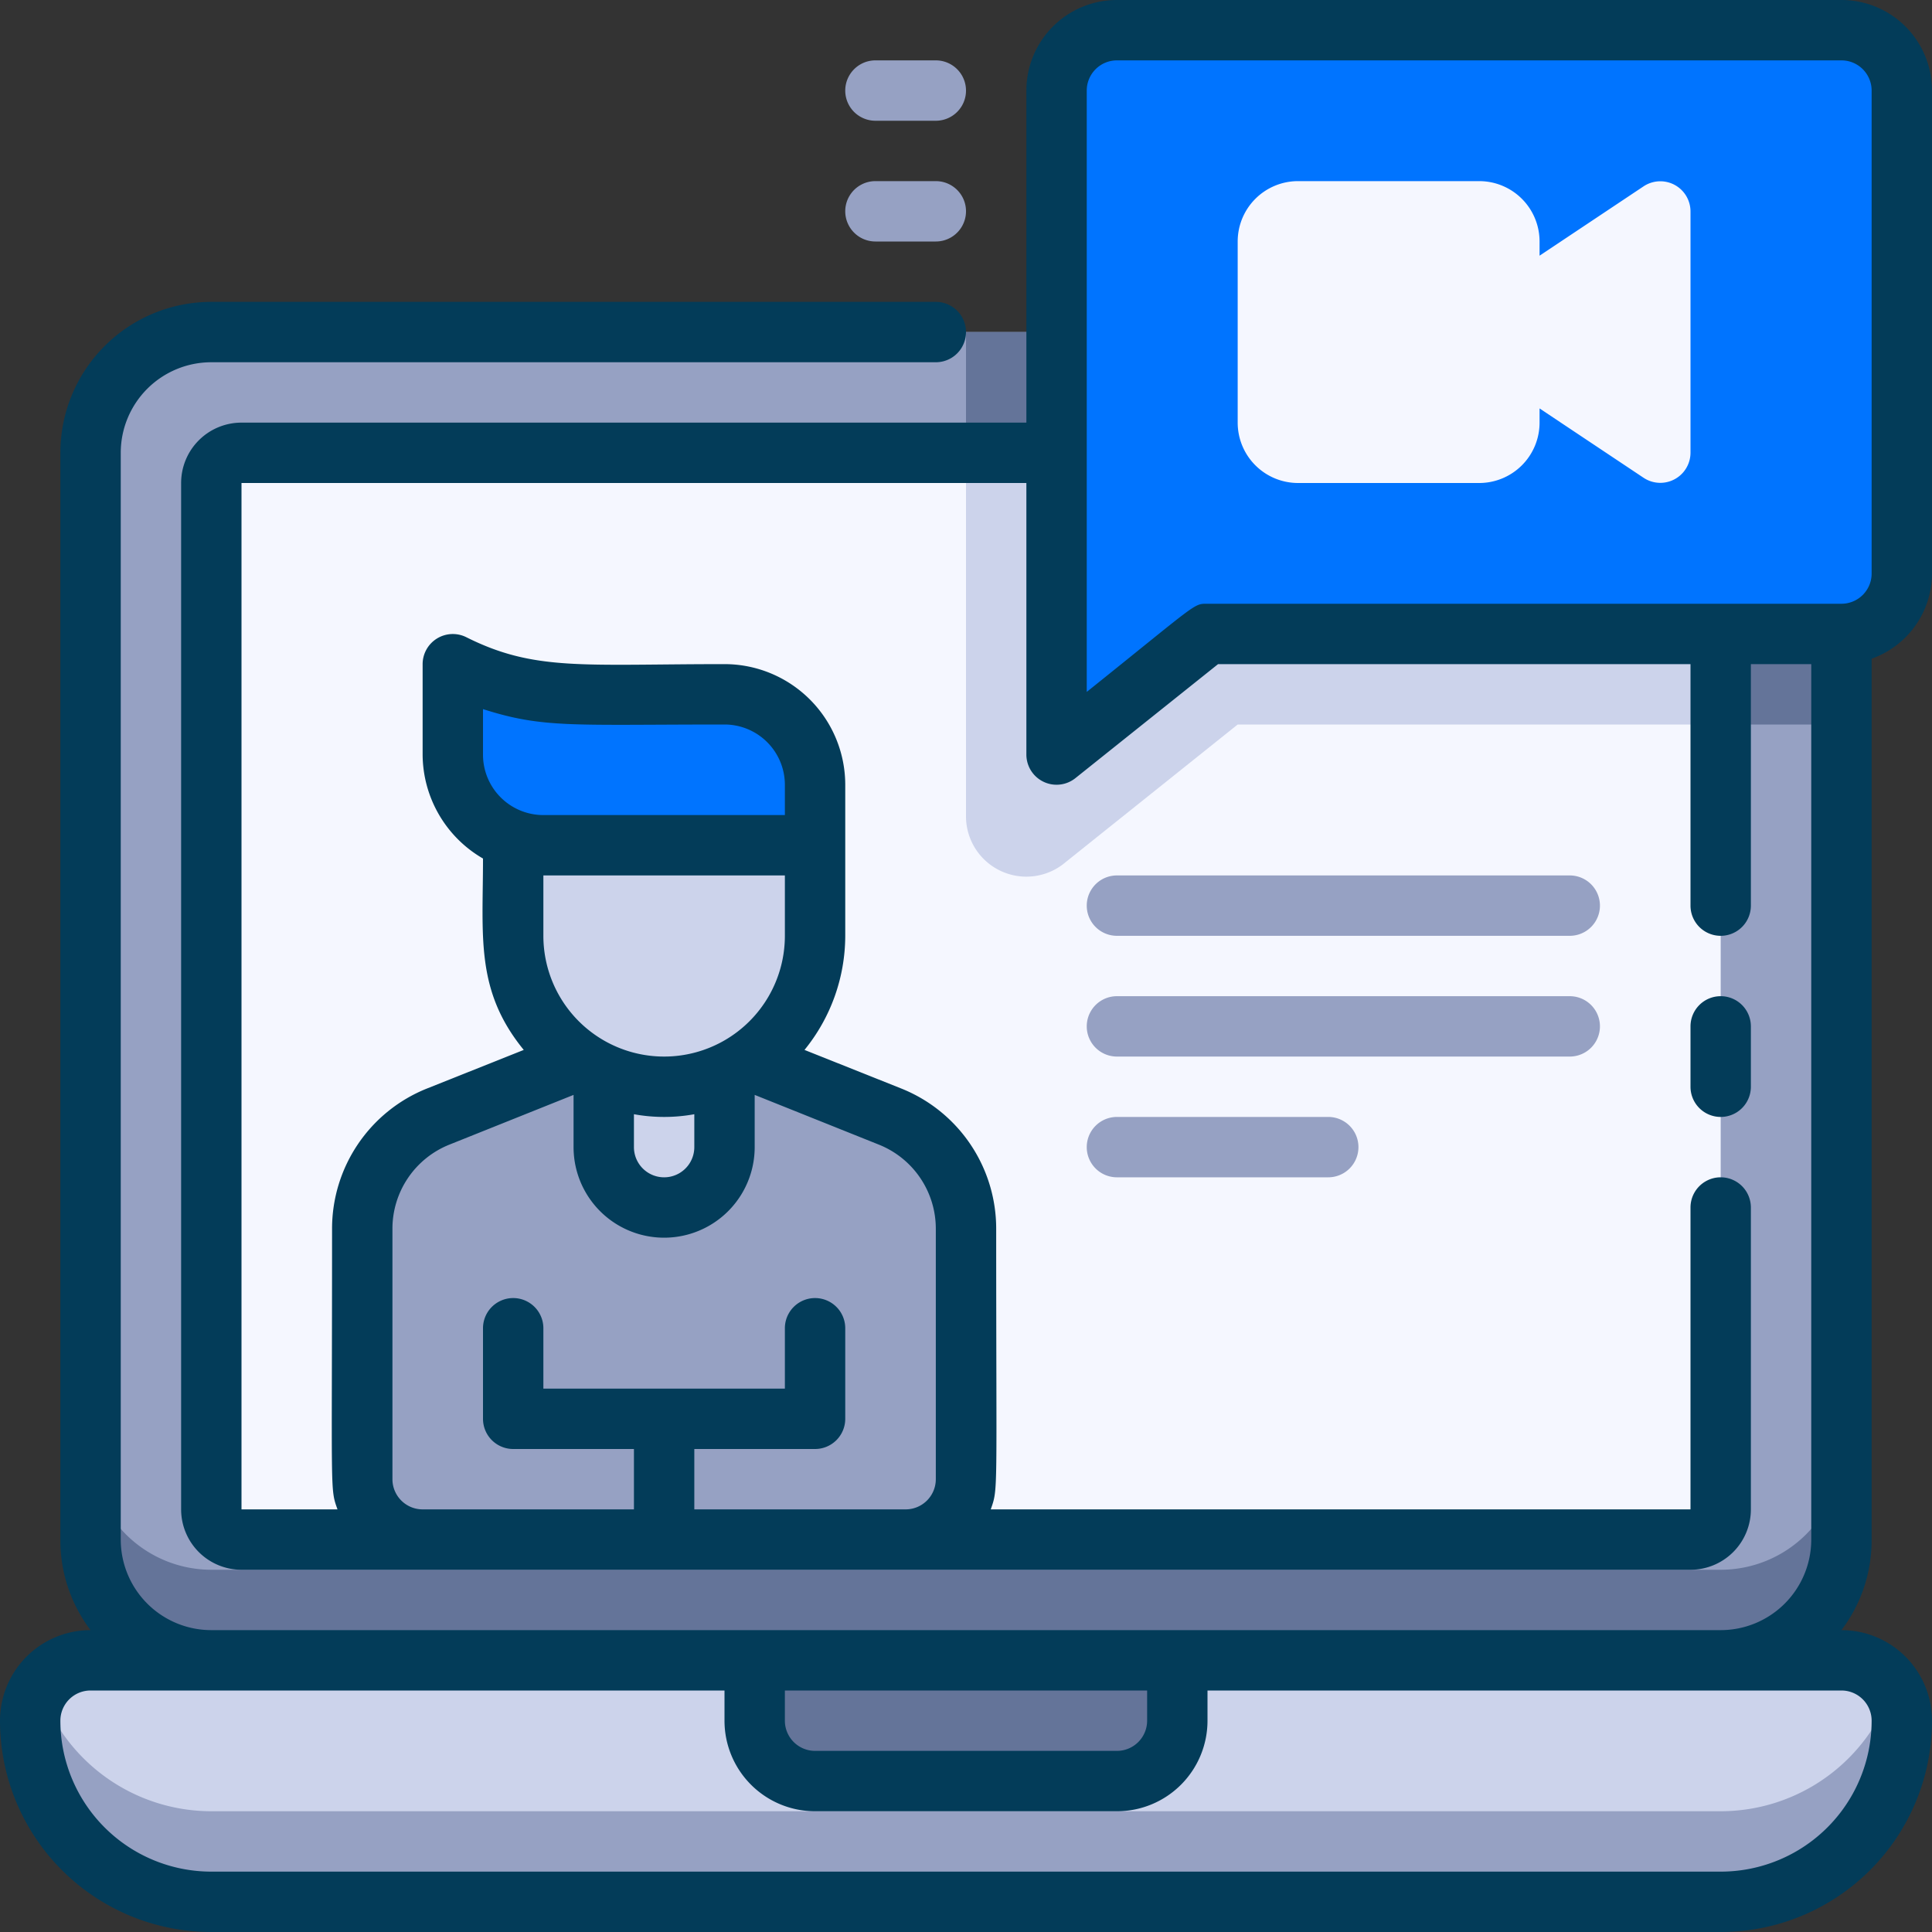
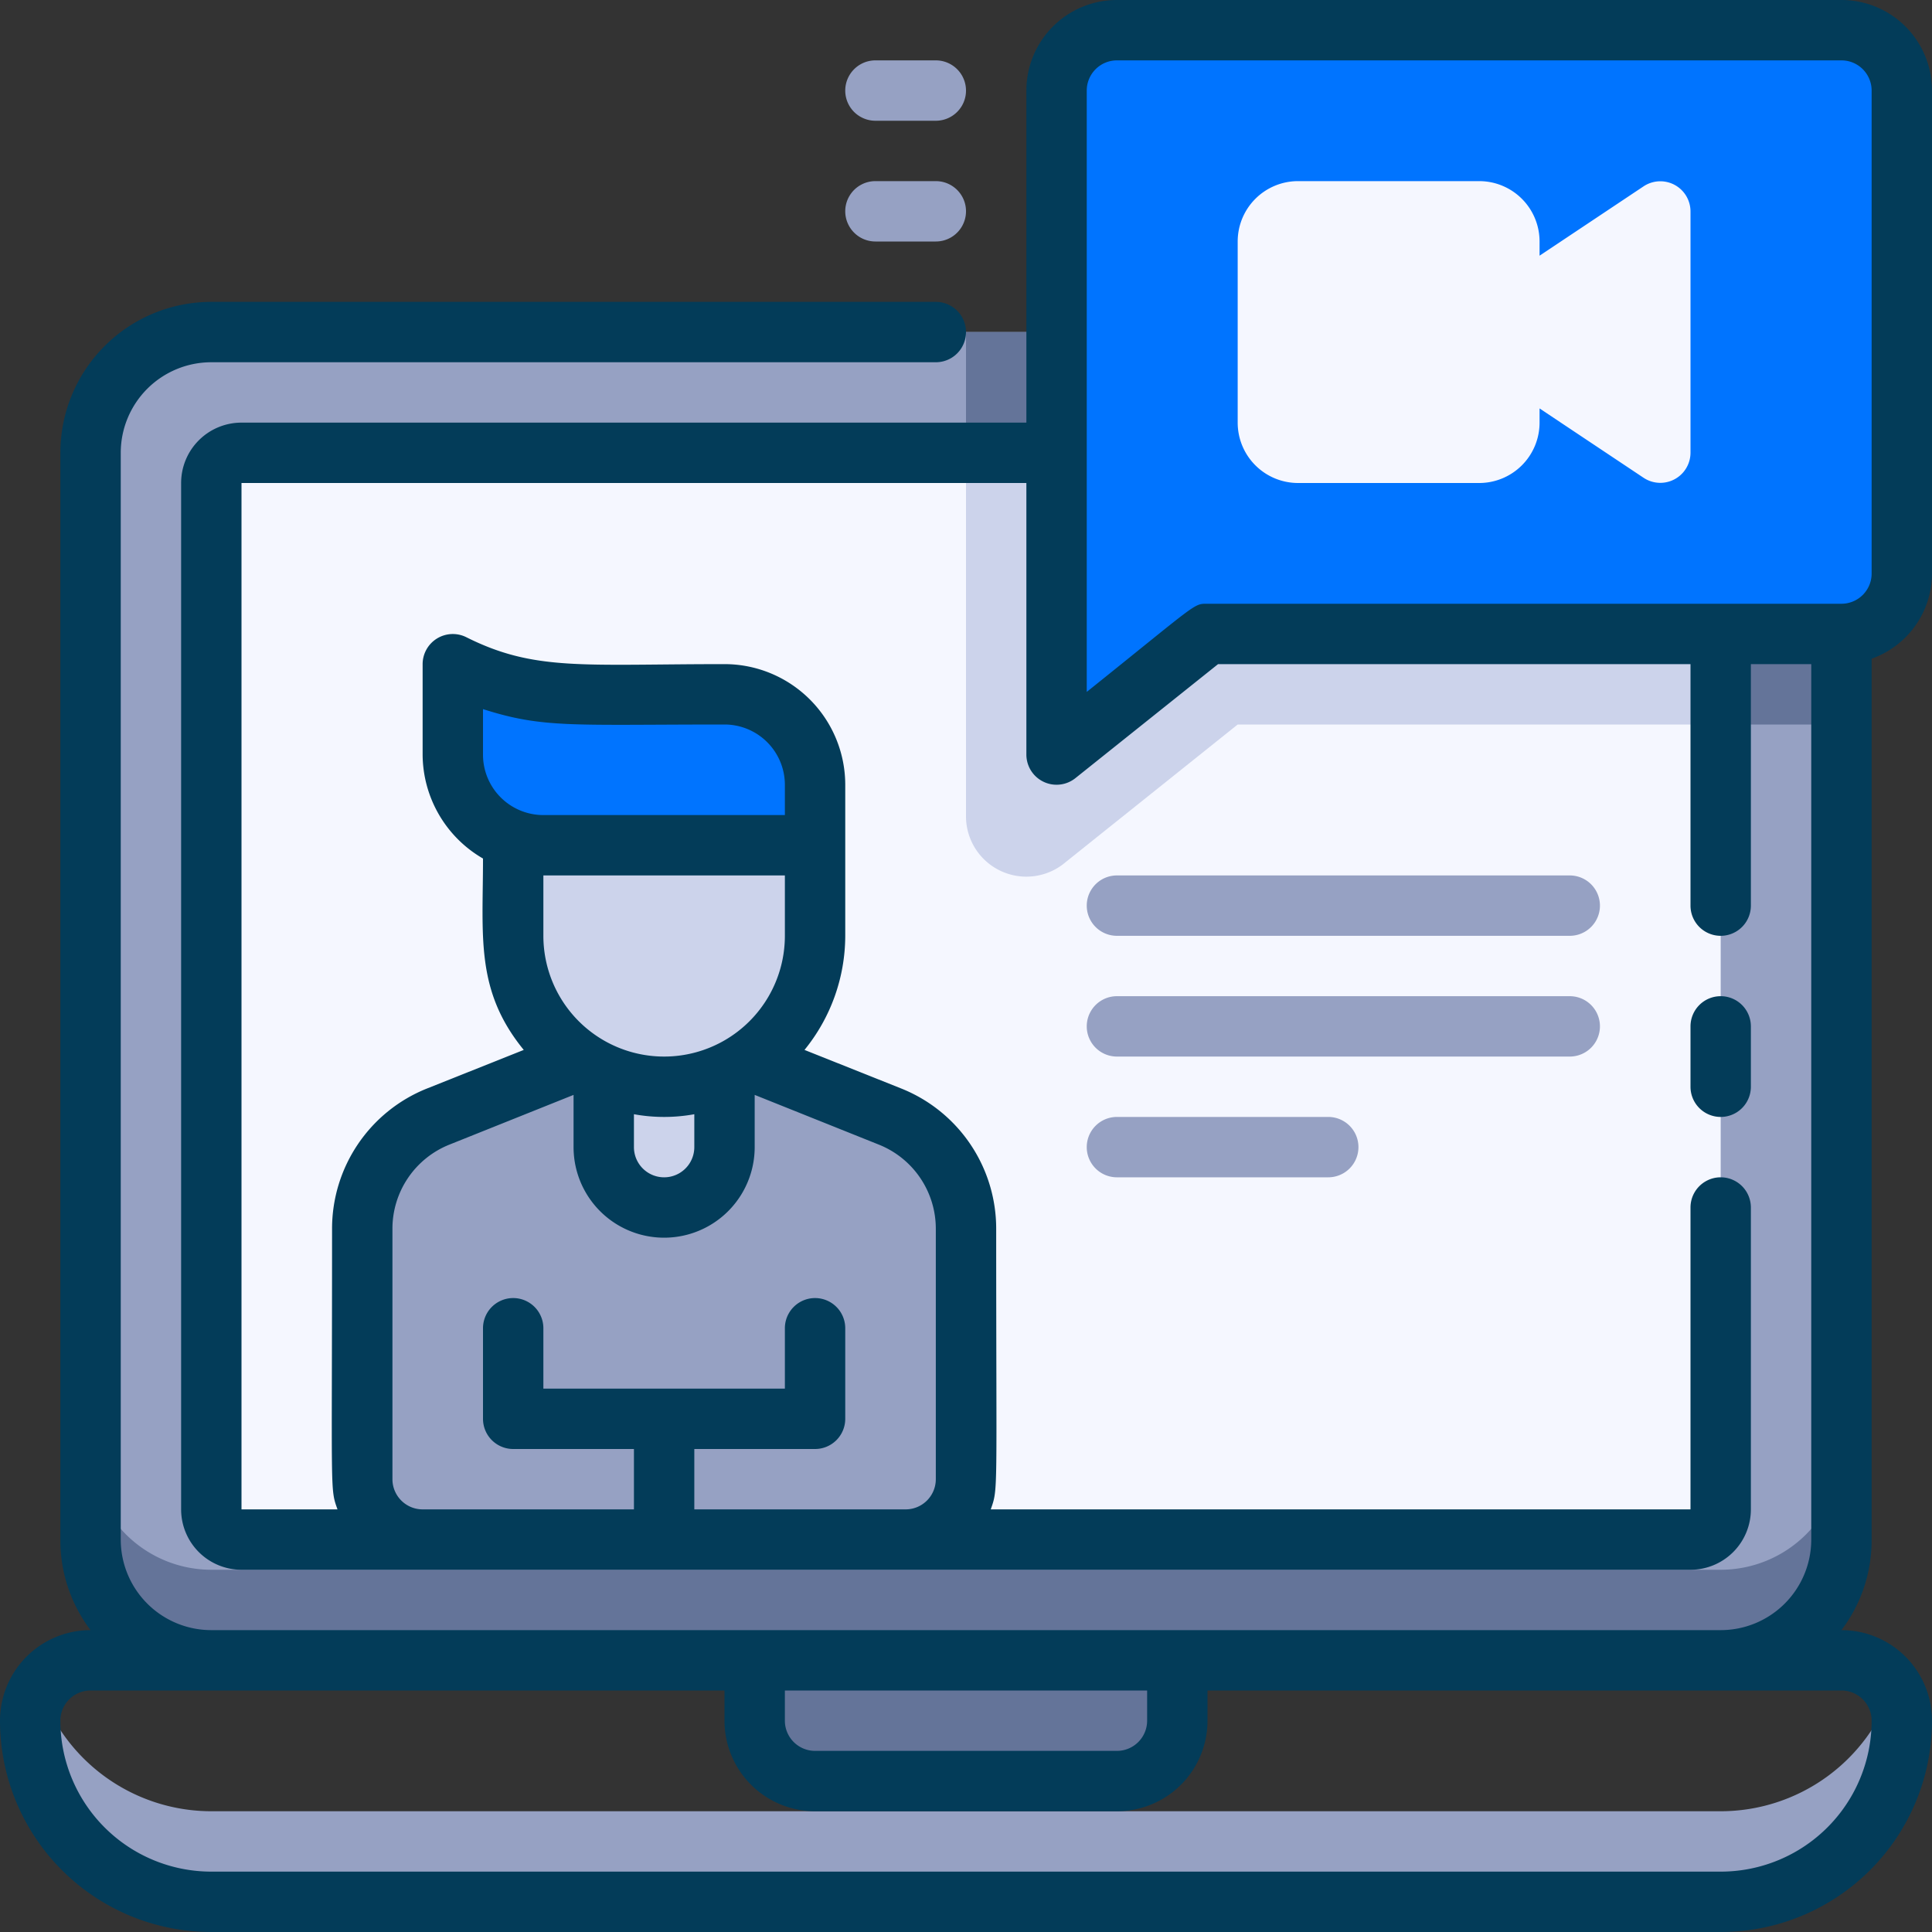
<svg xmlns="http://www.w3.org/2000/svg" viewBox="0 0 64 64">
  <rect x="0" y="0" width="64" height="64" fill="#333333" stroke="none" />
  <defs>
    <style>.cls-1{fill:#ccd3eb;}.cls-2{fill:#96a1c3;}.cls-3{fill:#647499;}.cls-4{fill:#f5f7ff;}.cls-5{fill:#0074ff;}.cls-6{fill:#033c59;}</style>
  </defs>
  <title>11. Video Call</title>
  <g id="_11._Video_Call" data-name="11. Video Call">
-     <path class="cls-1" d="M57,63H7a6,6,0,0,1-6-6,2,2,0,0,1,2-2H61a2,2,0,0,1,2,2A6,6,0,0,1,57,63Z" />
    <path class="cls-2" d="M57,60H7a6,6,0,0,1-5.68-4.08A2,2,0,0,0,1,57a6,6,0,0,0,6,6H57a6,6,0,0,0,6-6,2,2,0,0,0-.32-1.08A6,6,0,0,1,57,60Z" />
    <path class="cls-3" d="M25,55H39a0,0,0,0,1,0,0v2a2,2,0,0,1-2,2H27a2,2,0,0,1-2-2V55A0,0,0,0,1,25,55Z" />
    <rect class="cls-2" x="3" y="11" width="58" height="44" rx="4" />
    <path class="cls-3" d="M61,15v9h-20l-9,7.24V11H57A4,4,0,0,1,61,15Z" />
    <path class="cls-3" d="M57,52H7a4,4,0,0,1-4-4v3a4,4,0,0,0,4,4H57a4,4,0,0,0,4-4V48A4,4,0,0,1,57,52Z" />
    <rect class="cls-4" x="7" y="15" width="50" height="36" rx="1" />
    <path class="cls-1" d="M57,16v8h-16l-5.8,4.64A2,2,0,0,1,32,27.08V15H56A1,1,0,0,1,57,16Z" />
    <path class="cls-2" d="M32,40.71V49a2,2,0,0,1-2,2H14a2,2,0,0,1-2-2V40.71A4,4,0,0,1,14.51,37L22,34l7.49,3A4,4,0,0,1,32,40.71Z" />
    <path class="cls-1" d="M22,40a2,2,0,0,1-2-2V35h4v3A2,2,0,0,1,22,40Z" />
    <path class="cls-1" d="M22,36a5,5,0,0,1-5-5V28H27v3A5,5,0,0,1,22,36Z" />
    <path class="cls-5" d="M27,28H18a3,3,0,0,1-3-3V22a9.41,9.41,0,0,0,4.24,1H24a3,3,0,0,1,3,3Z" />
    <path class="cls-5" d="M37,1a2,2,0,0,0-2,2V25l5-4H61a2,2,0,0,0,2-2V3a2,2,0,0,0-2-2Z" />
    <path class="cls-6" d="M62,21.82A3,3,0,0,0,64,19V3a3,3,0,0,0-3-3H37a3,3,0,0,0-3,3V14H8a2,2,0,0,0-2,2V50a2,2,0,0,0,2,2H56a2,2,0,0,0,2-2V40a1,1,0,0,0-2,0V50H32.82c.25-.72.18-.38.18-9.29a5,5,0,0,0-3.14-4.65l-3.21-1.28A6,6,0,0,0,28,31V26a4,4,0,0,0-4-4c-4.71,0-6.29.24-8.55-.89A1,1,0,0,0,14,22v3a4,4,0,0,0,2,3.44c0,2.59-.26,4.37,1.35,6.34l-3.21,1.28A5,5,0,0,0,11,40.71c0,8.95-.07,8.58.18,9.29H8V16H34v9a1,1,0,0,0,1.62.78L40.35,22H56v8a1,1,0,0,0,2,0V22h2V51a3,3,0,0,1-3,3H7a3,3,0,0,1-3-3V15a3,3,0,0,1,3-3H31a1,1,0,0,0,0-2H7a5,5,0,0,0-5,5V51a4.92,4.92,0,0,0,1,3,3,3,0,0,0-3,3,7,7,0,0,0,7,7H57a7,7,0,0,0,7-7,3,3,0,0,0-3-3,4.92,4.92,0,0,0,1-3ZM21,36.91a5.6,5.6,0,0,0,2,0V38a1,1,0,0,1-2,0ZM16,23.49c2,.64,2.94.51,8,.51a2,2,0,0,1,2,2v1H18a2,2,0,0,1-2-2ZM26,29v2a4,4,0,0,1-8,0V29ZM13,49V40.71a3,3,0,0,1,1.88-2.79L19,36.27V38a3,3,0,0,0,6,0V36.27l4.12,1.65A3,3,0,0,1,31,40.71V49a1,1,0,0,1-1,1H23V48h4a1,1,0,0,0,1-1V44a1,1,0,0,0-2,0v2H18V44a1,1,0,0,0-2,0v3a1,1,0,0,0,1,1h4v2H14A1,1,0,0,1,13,49Zm25,7v1a1,1,0,0,1-1,1H27a1,1,0,0,1-1-1V56Zm24,1a5,5,0,0,1-5,5H7a5,5,0,0,1-5-5,1,1,0,0,1,1-1H24v1a3,3,0,0,0,3,3H37a3,3,0,0,0,3-3V56H61A1,1,0,0,1,62,57ZM40,20c-.47,0-.28-.06-4,2.92V3a1,1,0,0,1,1-1H61a1,1,0,0,1,1,1V19a1,1,0,0,1-1,1Z" />
    <path class="cls-6" d="M57,33a1,1,0,0,0-1,1v2a1,1,0,0,0,2,0V34A1,1,0,0,0,57,33Z" />
    <path class="cls-4" d="M54.45,6.17,51,8.47V8a2,2,0,0,0-2-2H43a2,2,0,0,0-2,2v6a2,2,0,0,0,2,2h6a2,2,0,0,0,2-2v-.47l3.45,2.3A1,1,0,0,0,56,15V7A1,1,0,0,0,54.45,6.17Z" />
    <path class="cls-2" d="M37,31H52a1,1,0,0,0,0-2H37a1,1,0,0,0,0,2Z" />
    <path class="cls-2" d="M52,33H37a1,1,0,0,0,0,2H52a1,1,0,0,0,0-2Z" />
    <path class="cls-2" d="M44,37H37a1,1,0,0,0,0,2h7a1,1,0,0,0,0-2Z" />
    <path class="cls-2" d="M29,4h2a1,1,0,0,0,0-2H29a1,1,0,0,0,0,2Z" />
    <path class="cls-2" d="M31,6H29a1,1,0,0,0,0,2h2a1,1,0,0,0,0-2Z" />
  </g>
</svg>